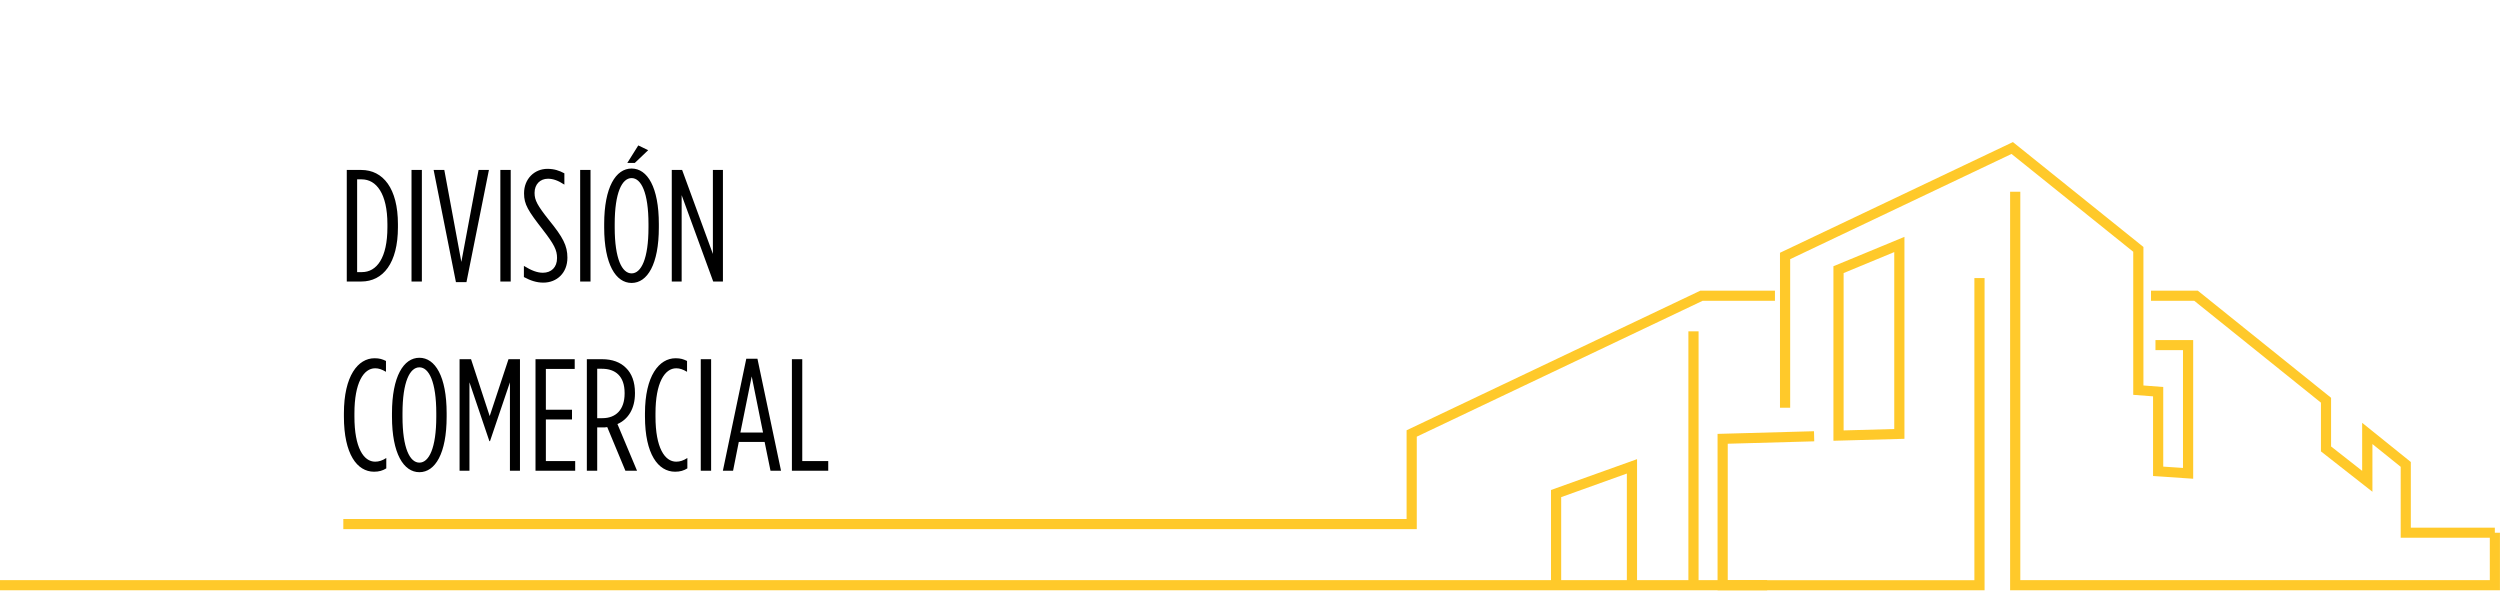
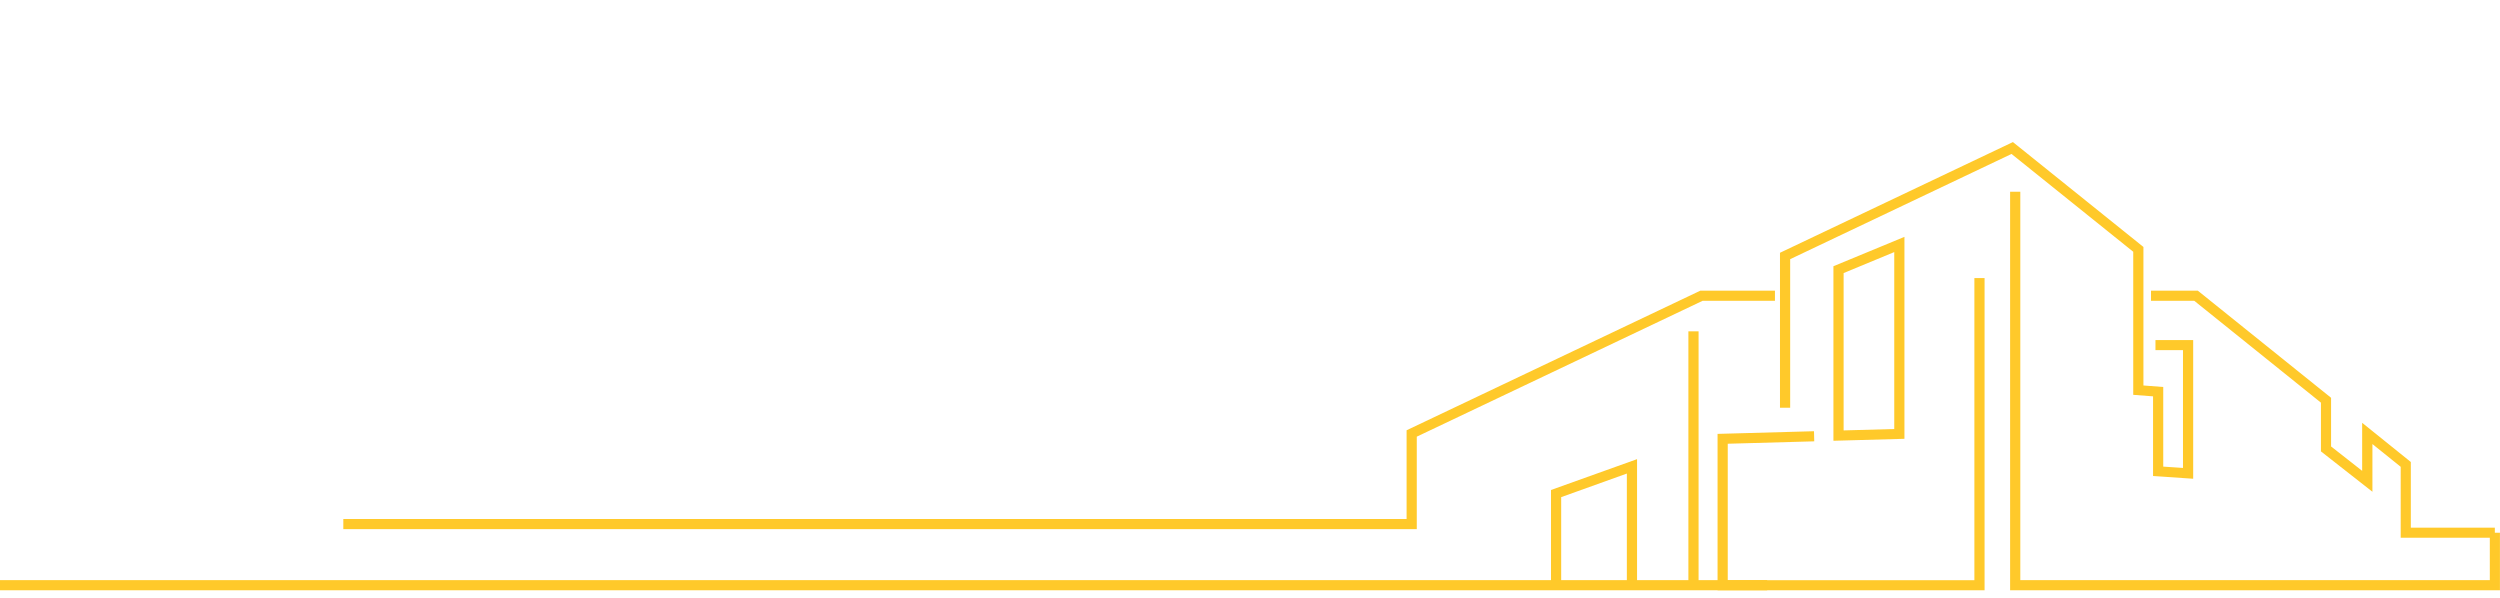
<svg xmlns="http://www.w3.org/2000/svg" width="251" height="60" viewBox="0 0 251 60" fill="none">
  <g clip-path="url(#clip0_0_1)">
    <path d="M199.251 59.264H172.443V43.562L182.125 43.295L182.151 44.31L173.466 44.551V58.255H198.228V27.917H199.251V59.257V59.264ZM142.239 53.127H34.469V52.105H141.222V43.2L170.71 29.185H178.205V30.201H170.94L142.245 43.841V53.127H142.239ZM220.195 48.066L216.166 47.793V39.793L214.177 39.641V25.277L201.956 15.456L179.733 26.02V40.935H178.71V25.379L202.097 14.264L215.2 24.795V38.702L217.189 38.854V46.848L219.172 46.981V35.155H216.409V34.14H220.195V48.066ZM184.076 44.253V26.73L191.206 23.78V44.056L184.076 44.253ZM185.099 27.409V43.213L190.183 43.073V25.309L185.099 27.415V27.409Z" fill="#FFC92A" />
    <path d="M251 59.263H201.815V19.25H202.839V58.248H249.977V53.991H241.03V46.867L238.191 44.583V49.373L233.023 45.319V40.427L220.304 30.2H215.961V29.185H220.662L234.04 39.939V44.824L237.161 47.273V42.451L242.047 46.385V52.976H250.482V53.484H250.994V59.263H251ZM177.425 59.263H0V58.248H155.72V49.195L164.36 46.099V58.248H169.514V33.264H170.537V58.248H177.425V59.263ZM156.743 58.248H163.336V47.545L156.743 49.912V58.255V58.248Z" fill="#FFC92A" />
  </g>
-   <path d="M34.816 28.264V17.064H36.272C38.464 17.064 39.952 18.92 39.952 22.504V22.824C39.952 26.408 38.464 28.264 36.272 28.264H34.816ZM36.32 18.008H35.856V27.32H36.336C37.824 27.32 38.896 25.896 38.896 22.824V22.504C38.896 19.432 37.776 18.008 36.32 18.008ZM41.316 28.264V17.064H42.356V28.264H41.316ZM45.776 28.328L43.536 17.064H44.608L46.32 26.296L48.048 17.064H49.088L46.832 28.328H45.776ZM50.235 28.264V17.064H51.275V28.264H50.235ZM54.551 28.376C53.863 28.376 53.255 28.168 52.599 27.816V26.696C53.351 27.16 53.943 27.384 54.503 27.384C55.351 27.384 55.927 26.84 55.927 25.912V25.896C55.927 25.112 55.639 24.536 54.487 23.048C53.031 21.176 52.615 20.52 52.615 19.432V19.4C52.615 17.96 53.655 16.952 54.967 16.952C55.639 16.952 56.151 17.128 56.663 17.4V18.536C56.055 18.136 55.543 17.944 55.015 17.944C54.231 17.944 53.671 18.504 53.671 19.352V19.384C53.671 20.104 53.959 20.632 55.111 22.088C56.519 23.816 56.967 24.664 56.967 25.864V25.88C56.967 27.4 55.911 28.376 54.551 28.376ZM58.248 28.264V17.064H59.288V28.264H58.248ZM62.98 16.36L64.084 14.6L65.076 15.08L63.732 16.36H62.98ZM63.412 28.408C61.828 28.408 60.66 26.536 60.66 22.84V22.488C60.66 18.792 61.828 16.92 63.412 16.92C64.996 16.92 66.148 18.792 66.148 22.488V22.84C66.148 26.536 64.996 28.408 63.412 28.408ZM63.412 27.448C64.372 27.448 65.108 25.992 65.108 22.84V22.488C65.108 19.336 64.372 17.88 63.412 17.88C62.452 17.88 61.716 19.336 61.716 22.488V22.84C61.716 25.992 62.452 27.448 63.412 27.448ZM67.446 28.264V17.064H68.486L71.574 25.496V17.064H72.582V28.264H71.606L68.438 19.592V28.264H67.446ZM37.552 47.36C35.856 47.36 34.528 45.6 34.528 41.824V41.504C34.528 37.728 35.952 35.968 37.6 35.968C38.112 35.968 38.384 36.064 38.752 36.24V37.328C38.336 37.088 38.032 36.976 37.664 36.976C36.512 36.976 35.584 38.416 35.584 41.504V41.824C35.584 44.96 36.512 46.352 37.664 46.352C38.048 46.352 38.384 46.24 38.784 45.984V47.024C38.432 47.248 38.048 47.36 37.552 47.36ZM42.107 47.408C40.523 47.408 39.355 45.536 39.355 41.84V41.488C39.355 37.792 40.523 35.92 42.107 35.92C43.691 35.92 44.843 37.792 44.843 41.488V41.84C44.843 45.536 43.691 47.408 42.107 47.408ZM42.107 46.448C43.067 46.448 43.803 44.992 43.803 41.84V41.488C43.803 38.336 43.067 36.88 42.107 36.88C41.147 36.88 40.411 38.336 40.411 41.488V41.84C40.411 44.992 41.147 46.448 42.107 46.448ZM46.141 47.264V36.064H47.293L49.165 41.776L51.053 36.064H52.205V47.264H51.197V38.384L49.197 44.288H49.133L47.133 38.384V47.264H46.141ZM53.765 47.264V36.064H57.701V37.04H54.805V41.136H57.429V42.112H54.805V46.288H57.749V47.264H53.765ZM58.919 47.264V36.064H60.471C61.463 36.064 62.295 36.368 62.855 36.944C63.431 37.504 63.751 38.352 63.751 39.44V39.488C63.751 41.024 63.079 42.096 61.991 42.576L63.959 47.264H62.791L60.967 42.88C60.823 42.912 60.663 42.912 60.503 42.912H59.959V47.264H58.919ZM59.959 41.984H60.487C61.831 41.984 62.711 41.136 62.711 39.504V39.456C62.711 37.76 61.783 37.024 60.439 37.024H59.959V41.984ZM67.779 47.36C66.083 47.36 64.755 45.6 64.755 41.824V41.504C64.755 37.728 66.179 35.968 67.827 35.968C68.339 35.968 68.611 36.064 68.979 36.24V37.328C68.563 37.088 68.259 36.976 67.891 36.976C66.739 36.976 65.811 38.416 65.811 41.504V41.824C65.811 44.96 66.739 46.352 67.891 46.352C68.275 46.352 68.611 46.24 69.011 45.984V47.024C68.659 47.248 68.275 47.36 67.779 47.36ZM70.356 47.264V36.064H71.396V47.264H70.356ZM72.576 47.264L74.927 36.016H76.047L78.415 47.264H77.359L76.767 44.368H74.175L73.6 47.264H72.576ZM74.335 43.424H76.608L75.472 37.792L74.335 43.424ZM79.507 47.264V36.064H80.547V46.288H83.155V47.264H79.507Z" fill="black" />
  <defs>
    <clipPath id="clip0_0_1">
      <rect width="251" height="59" fill="white" transform="translate(0 0.264)" />
    </clipPath>
  </defs>
</svg>